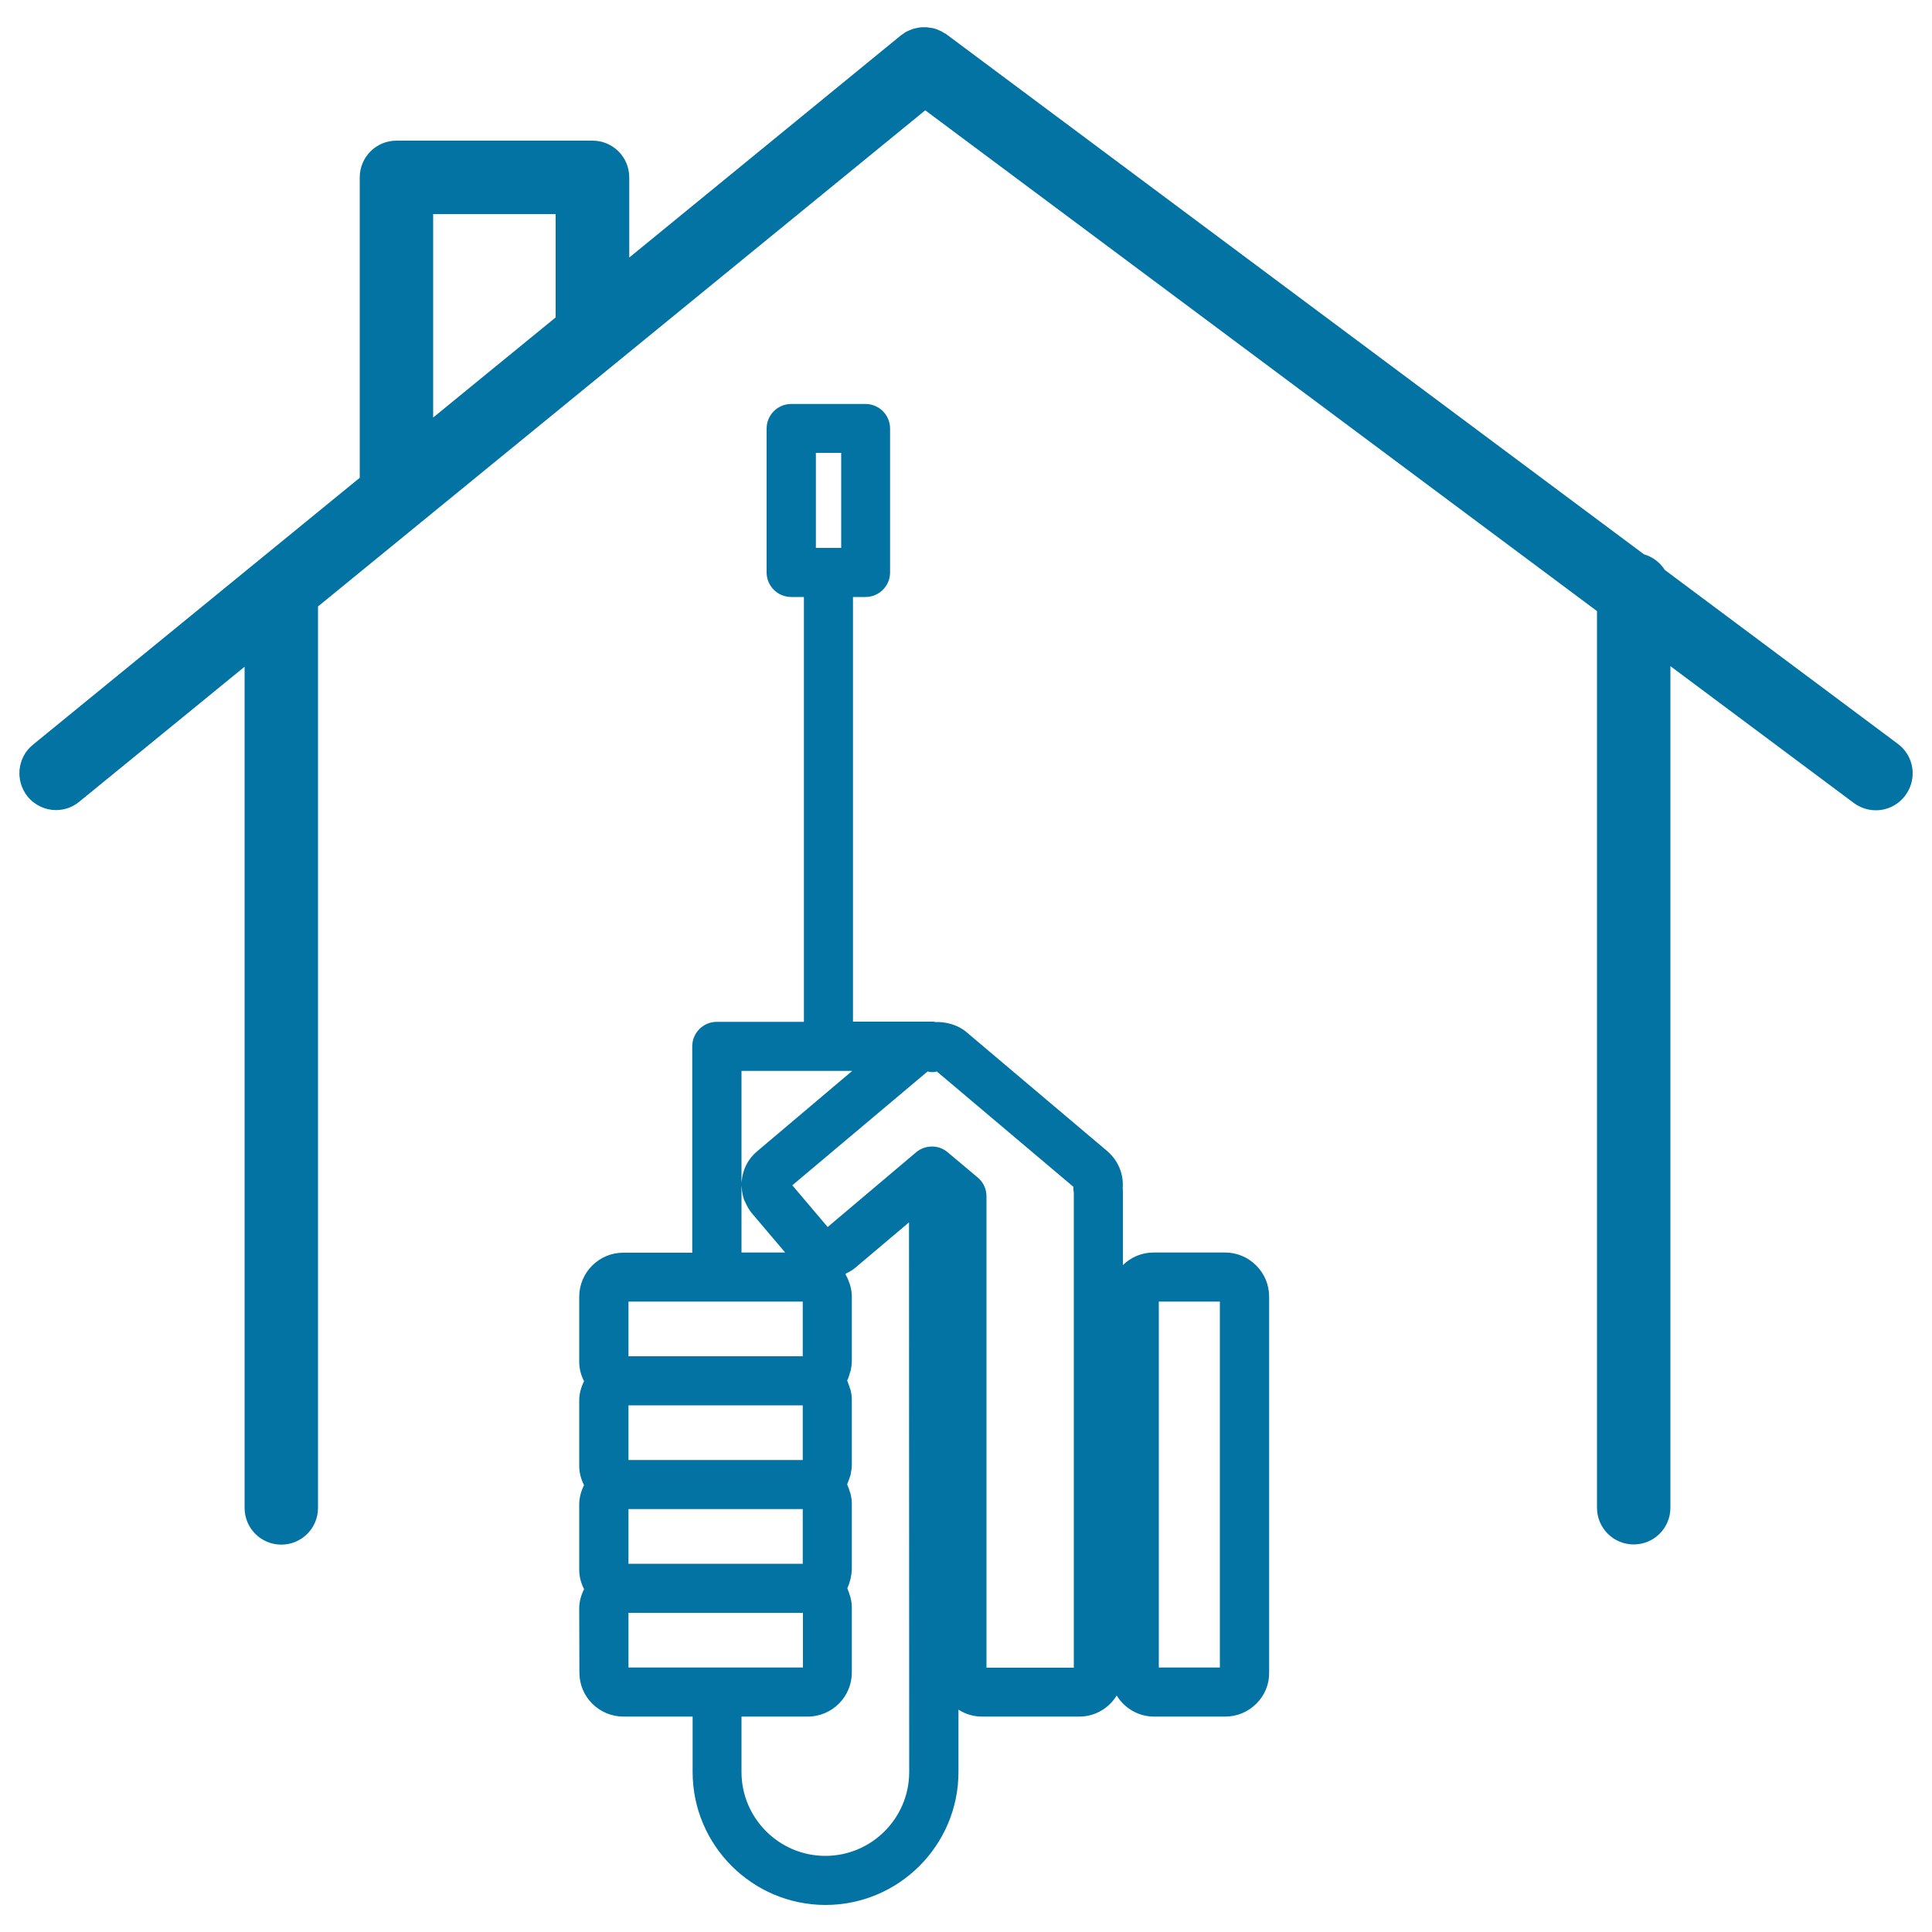
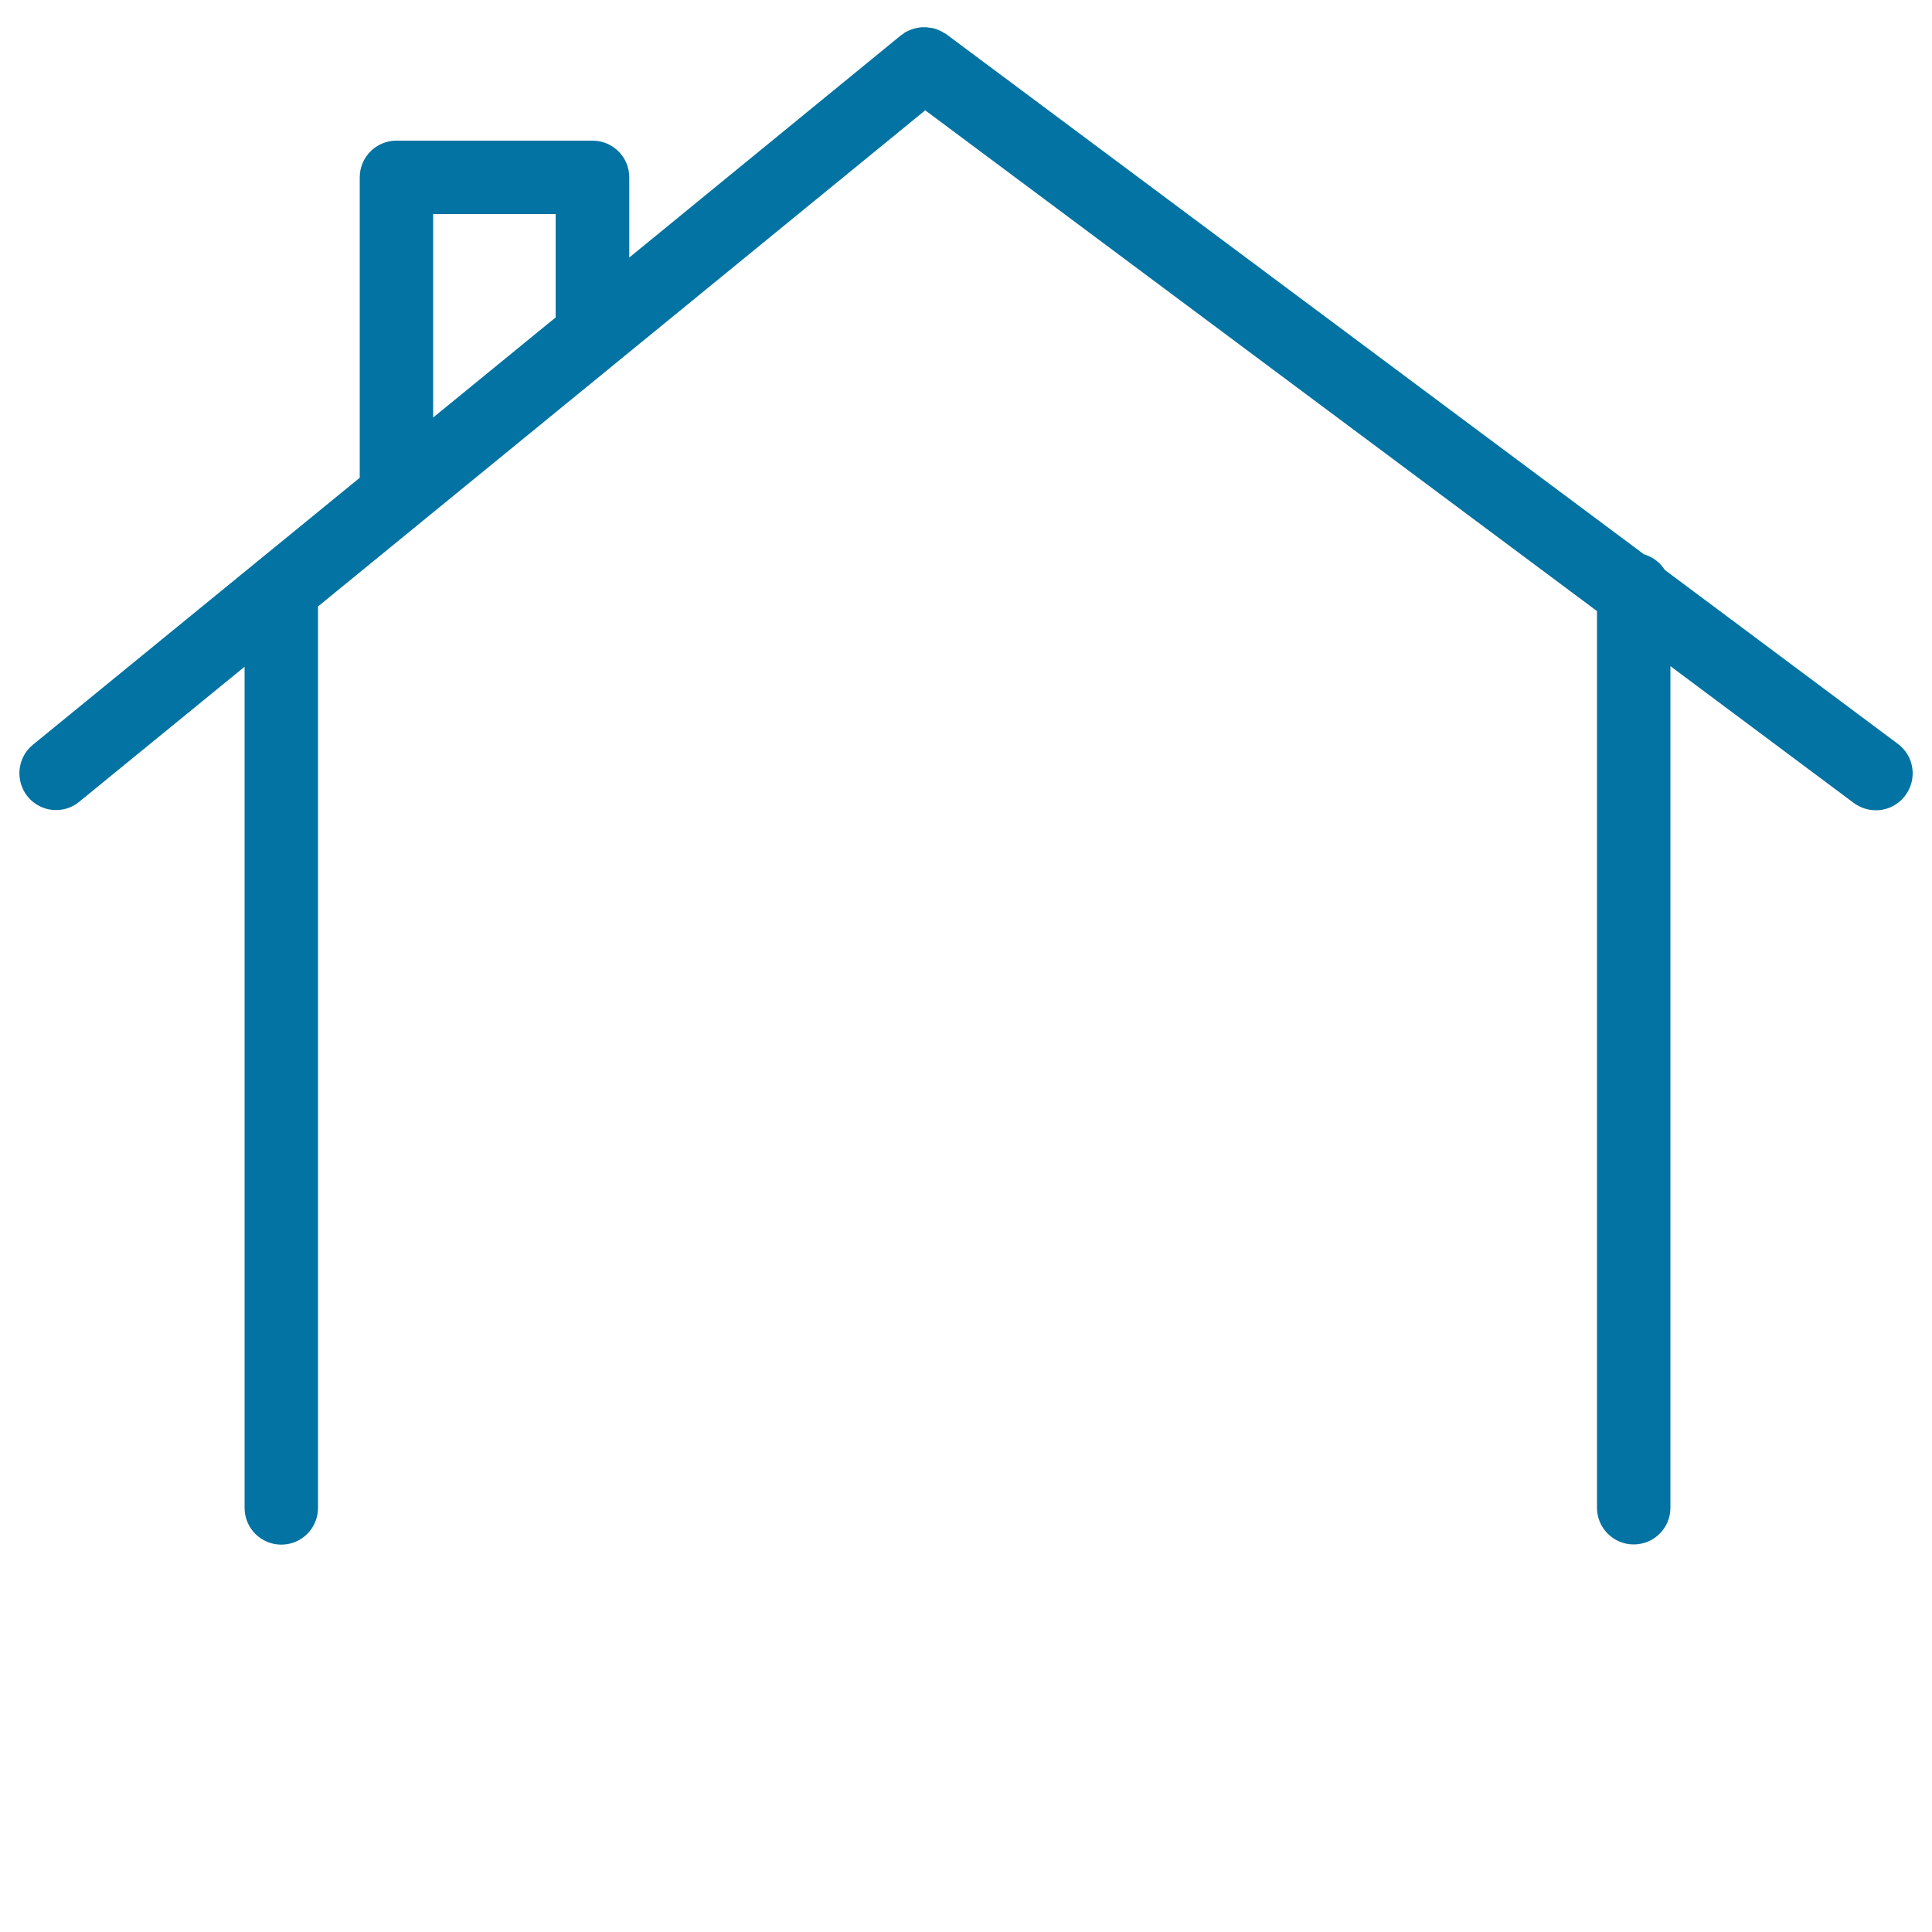
<svg xmlns="http://www.w3.org/2000/svg" viewBox="0 0 1000 1000" style="fill:#0273a2">
  <title>Screwdriver On Hand And House Outline SVG icon</title>
  <g>
    <path d="M982.3,385L861.7,295c-2.5-3.9-6.3-6.8-10.8-8.1L489.8,17.7c-0.3-0.3-0.7-0.4-1.1-0.6c-0.6-0.4-1.2-0.8-1.9-1.1c-0.5-0.3-1.1-0.4-1.6-0.7c-0.6-0.2-1.2-0.5-1.9-0.6c-0.6-0.2-1.2-0.3-1.8-0.3c-0.6-0.1-1.2-0.2-1.8-0.3c-0.6,0-1.2,0-1.7,0c-0.6,0-1.3,0-1.9,0.1c-0.5,0.1-1.1,0.2-1.6,0.3c-0.7,0.1-1.3,0.3-2,0.5c-0.5,0.2-1,0.4-1.6,0.6c-0.6,0.3-1.2,0.5-1.8,0.8c-0.6,0.3-1.1,0.7-1.6,1.1c-0.4,0.3-0.8,0.5-1.2,0.8l-140.6,115V91.8c0-10.5-8.5-19-19-19H205.2c-10.5,0-19,8.5-19,19v155.5L17,385.5c-8.1,6.6-9.3,18.6-2.7,26.8c3.8,4.6,9.2,7,14.7,7c4.2,0,8.5-1.4,12-4.3l85.6-69.9v435.4c0,10.5,8.5,19,19,19c10.5,0,19-8.5,19-19V313.9L478.9,57.1l347.7,259.2v464.1c0,10.5,8.5,19,19,19c10.5,0,19-8.5,19-19V344.8l94.9,70.8c3.4,2.5,7.4,3.8,11.4,3.8c5.8,0,11.5-2.6,15.3-7.7C992.5,403.2,990.8,391.3,982.3,385z M287.6,164.3l-63.4,51.8V110.8h63.4V164.3z" />
-     <path d="M299.9,865.8c0,12.5,10.2,22.7,22.8,22.7h35.8l0,28.7c0,37.9,30.9,68.8,68.8,68.8h0c37.9,0,68.8-30.9,68.8-68.8v-32.3c3.5,2.3,7.7,3.6,12.2,3.6h50.4c8.2,0,15.3-4.4,19.3-10.9c4,6.5,11.1,10.9,19.3,10.9h36.9c6.1,0,11.8-2.4,16.1-6.7c4.3-4.3,6.7-10,6.6-16.1l0-194.6c0-6.1-2.4-11.8-6.7-16.1c-4.3-4.3-10-6.7-16.1-6.7h-37c-6,0-11.6,2.3-15.9,6.5v-37.6c0-0.7,0-1.5-0.1-2.2c0.6-7.3-2.4-14.4-8-19.2l-73-61.7c-4.4-3.7-10.6-5.3-16-5.1c-0.3,0-0.6-0.2-1-0.2h-3.4c-0.1,0-0.2,0-0.3,0c-0.1,0-0.3,0-0.3,0h-37.6V309h6.5c7,0,12.7-5.7,12.7-12.7v-74.5c0-7-5.7-12.7-12.7-12.7h-38.5c-7,0-12.7,5.7-12.7,12.7v74.5c0,7,5.7,12.7,12.7,12.7h6.6v219.9h-45.1c-7,0-12.7,5.7-12.7,12.7l0,106.8h-35.8c-12.5,0-22.7,10.3-22.7,22.8v33.6c0,3.6,0.9,7,2.5,10.1c-1.5,3-2.5,6.4-2.5,10.1v33.6c0,3.6,0.9,7,2.5,10.1c-1.5,3-2.5,6.4-2.5,10.1v33.6c0,3.6,0.9,7,2.5,10.1c-1.5,3.1-2.5,6.4-2.5,10.1L299.9,865.8L299.9,865.8z M599.8,673.7h31.6l0,189.4h-31.6V673.7z M470.6,917.2c0,23.9-19.5,43.4-43.4,43.4c-23.9,0-43.4-19.5-43.4-43.4l0-28.7h34.3c12.5,0,22.8-10.2,22.8-22.8v-33.6c0-1.7-0.2-3.3-0.6-4.9c-0.1-0.6-0.3-1.1-0.5-1.6c-0.3-1-0.6-2-1-2.9c-0.1-0.2-0.1-0.4-0.2-0.6c0.1-0.2,0.1-0.4,0.2-0.6c0.5-1,0.8-2,1.1-3.1c0.1-0.5,0.3-1,0.4-1.5c0.3-1.6,0.6-3.2,0.6-4.9v-33.6c0-1.7-0.2-3.3-0.6-4.9c-0.1-0.5-0.3-1.1-0.5-1.6c-0.3-1-0.6-2-1.1-3c-0.1-0.2-0.1-0.4-0.2-0.6c0.1-0.2,0.1-0.4,0.2-0.6c0.4-1,0.8-1.9,1.1-3c0.2-0.5,0.4-1,0.5-1.6c0.3-1.6,0.6-3.2,0.6-4.9v-33.6c0-1.7-0.2-3.3-0.6-4.9c-0.1-0.5-0.3-1-0.5-1.5c-0.3-1.1-0.7-2.1-1.1-3.1c-0.1-0.2-0.1-0.4-0.2-0.5c0.1-0.2,0.1-0.4,0.2-0.5c0.5-1,0.8-2,1.1-3.1c0.1-0.5,0.3-1,0.5-1.5c0.3-1.6,0.6-3.2,0.6-4.9v-33.6c0-1.9-0.3-3.7-0.8-5.5c-0.1-0.5-0.3-1-0.5-1.5c-0.4-1.3-0.9-2.5-1.6-3.7c-0.2-0.3-0.2-0.6-0.4-0.9c0.3-0.1,0.5-0.4,0.8-0.5c1.5-0.7,3-1.6,4.4-2.8l27.7-23.4L470.6,917.2L470.6,917.2z M480.1,554.6c1.6,0.4,3,0.5,4.8,0l70.7,59.7c-0.1,1,0,1.8,0.2,3v245.9h-45.2V619.2c0-3.7-1.6-7.3-4.5-9.7l-15.6-13.1c-4.7-4-11.6-3.9-16.3,0l-45.8,38.7l-18.3-21.6L480.1,554.6z M422.3,234.4h13.1v49.2h-13.1V234.4z M383.8,554.3h57.3l-49.2,41.6c-4.7,3.9-7.5,9.4-8,15.5c-0.1,0.5-0.1,1-0.1,1.5L383.8,554.3z M383.8,613.7c0,0.2,0.1,0.4,0.1,0.7c0.1,2.2,0.5,4.4,1.2,6.5c0.1,0.4,0.3,0.7,0.5,1c0.9,2.1,2,4.2,3.5,6l17.3,20.4h-22.6V613.7z M325.3,673.7h45.8h44.4V702h-90.2V673.7z M325.3,727.4h90.2v28.3h-45h-45.2V727.4z M325.3,781.1h45.2h45v28.3h-44.8h-45.4V781.1z M325.3,834.8h44.8h45.5v28.3h-44.4h-45.9V834.8z" />
  </g>
</svg>